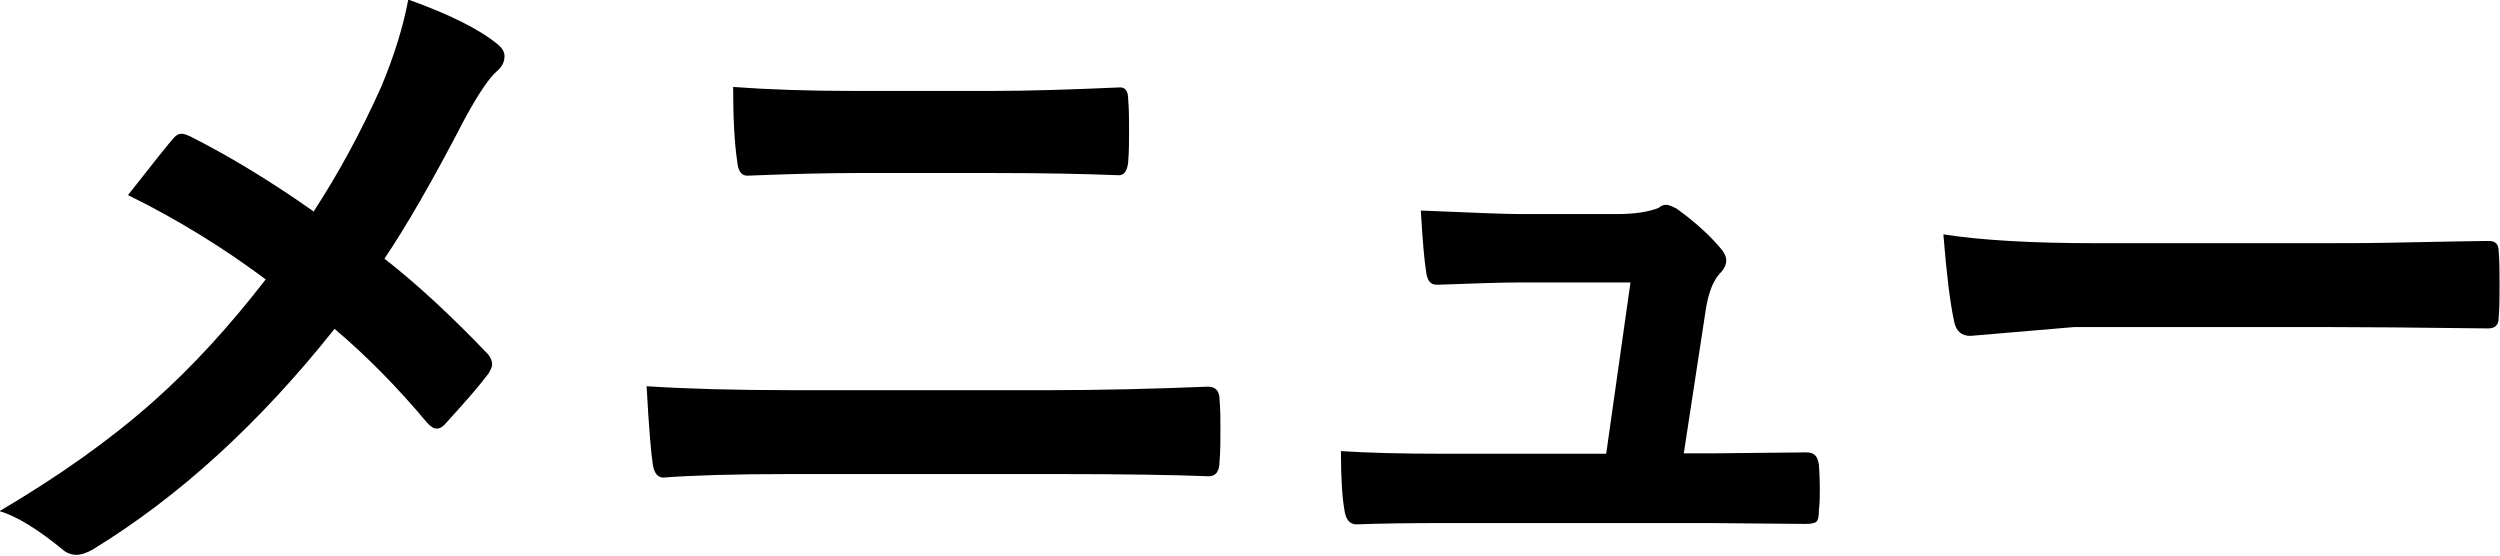
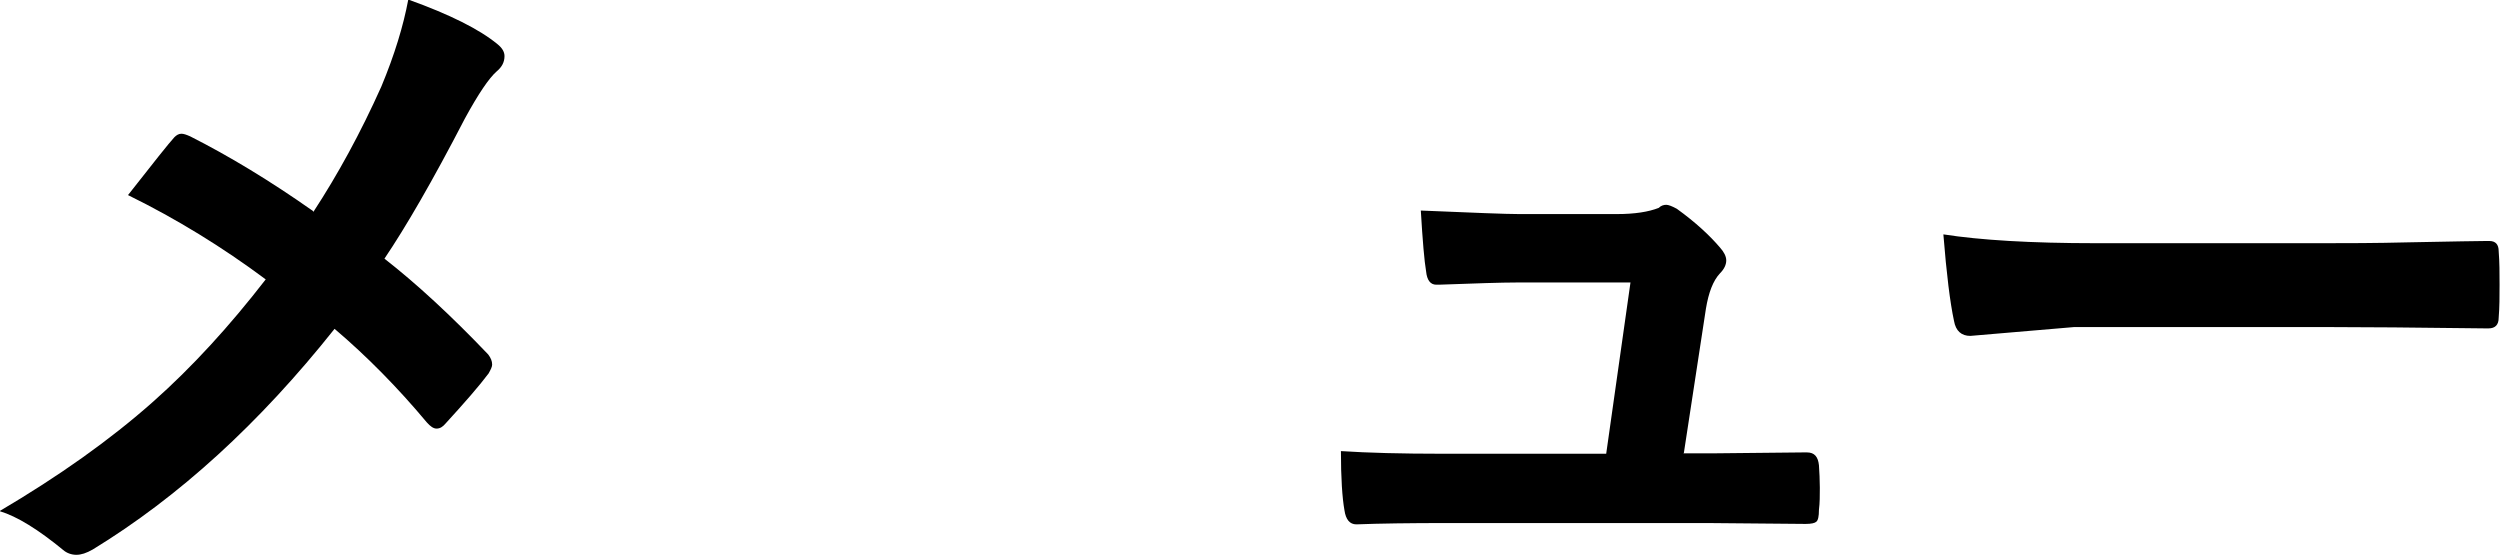
<svg xmlns="http://www.w3.org/2000/svg" id="_レイヤー_2" data-name="レイヤー 2" viewBox="0 0 56.64 12.59">
  <g id="_レイヤー_3" data-name="レイヤー 3">
    <g>
      <path d="M7.1,4.8c.55-.84,1.07-1.79,1.54-2.84,.3-.72,.5-1.38,.61-1.97,.95,.34,1.62,.68,2.02,1.01,.1,.08,.16,.17,.16,.27,0,.14-.06,.25-.18,.35-.17,.15-.41,.5-.72,1.07-.73,1.41-1.34,2.46-1.82,3.17,.73,.57,1.51,1.29,2.35,2.17,.06,.08,.09,.15,.09,.23,0,.05-.03,.11-.08,.2-.21,.28-.54,.66-.98,1.14-.06,.07-.12,.11-.2,.11-.07,0-.14-.05-.22-.14-.66-.79-1.36-1.5-2.09-2.12-1.7,2.14-3.53,3.81-5.48,5-.14,.08-.26,.12-.37,.12s-.22-.04-.3-.11c-.56-.46-1.04-.76-1.44-.88,1.34-.79,2.5-1.61,3.48-2.48,.88-.78,1.73-1.71,2.55-2.77-.98-.73-2.02-1.37-3.12-1.91,.58-.74,.93-1.18,1.05-1.31,.05-.05,.1-.08,.16-.08,.05,0,.11,.02,.2,.06,.87,.44,1.8,1,2.78,1.69Z" />
-       <path d="M14.64,8.75c.92,.06,2.03,.09,3.31,.09h5.82c1.17,0,2.37-.03,3.6-.08,.17,0,.26,.1,.26,.29,.02,.23,.02,.46,.02,.7s0,.47-.02,.7c0,.22-.08,.34-.24,.34-.76-.03-1.93-.05-3.5-.05h-5.98c-1.28,0-2.24,.03-2.88,.08-.13,0-.21-.1-.24-.3-.04-.25-.09-.84-.14-1.76Zm1.97-6.78c.81,.06,1.71,.09,2.72,.09h3.17c.79,0,1.75-.03,2.88-.08,.12,0,.18,.09,.18,.27,.02,.23,.02,.47,.02,.71s0,.47-.02,.71c-.02,.2-.09,.3-.21,.3-.76-.03-1.69-.05-2.8-.05h-3.17c-.63,0-1.45,.02-2.45,.06-.14,0-.21-.11-.23-.34-.06-.4-.09-.96-.09-1.7Z" />
      <path d="M38.14,10.27h.76l1.95-.02h.09c.17,0,.25,.1,.27,.29,.01,.16,.02,.33,.02,.51s0,.34-.02,.5c0,.15-.02,.24-.06,.27-.03,.03-.11,.05-.24,.05l-2.23-.02h-5.89c-.85,0-1.54,.01-2.06,.03-.15,0-.24-.11-.27-.32-.05-.28-.08-.73-.08-1.34,.61,.04,1.38,.06,2.3,.06h3.71l.55-3.88h-2.58c-.34,0-.93,.02-1.76,.05h-.06c-.13,0-.21-.1-.23-.3-.04-.23-.08-.7-.12-1.38,1.19,.05,1.93,.08,2.23,.08h2.21c.41,0,.72-.05,.95-.14,.05-.05,.11-.07,.17-.07,.05,0,.13,.03,.24,.09,.43,.31,.75,.61,.98,.88,.09,.1,.14,.2,.14,.29,0,.1-.05,.2-.14,.29-.16,.17-.26,.44-.32,.8l-.5,3.27Z" />
      <path d="M44.03,5.31c.83,.13,1.98,.2,3.45,.2h5.16c.5,0,1.16,0,1.95-.02,1.02-.02,1.59-.03,1.73-.03h.08c.14,0,.21,.08,.21,.23,.02,.25,.02,.5,.02,.76s0,.51-.02,.75c0,.16-.08,.24-.23,.24h-.06c-1.6-.02-2.79-.03-3.57-.03h-5.76l-2.35,.2c-.2,0-.33-.11-.37-.34-.09-.42-.17-1.07-.24-1.95Z" />
    </g>
  </g>
</svg>